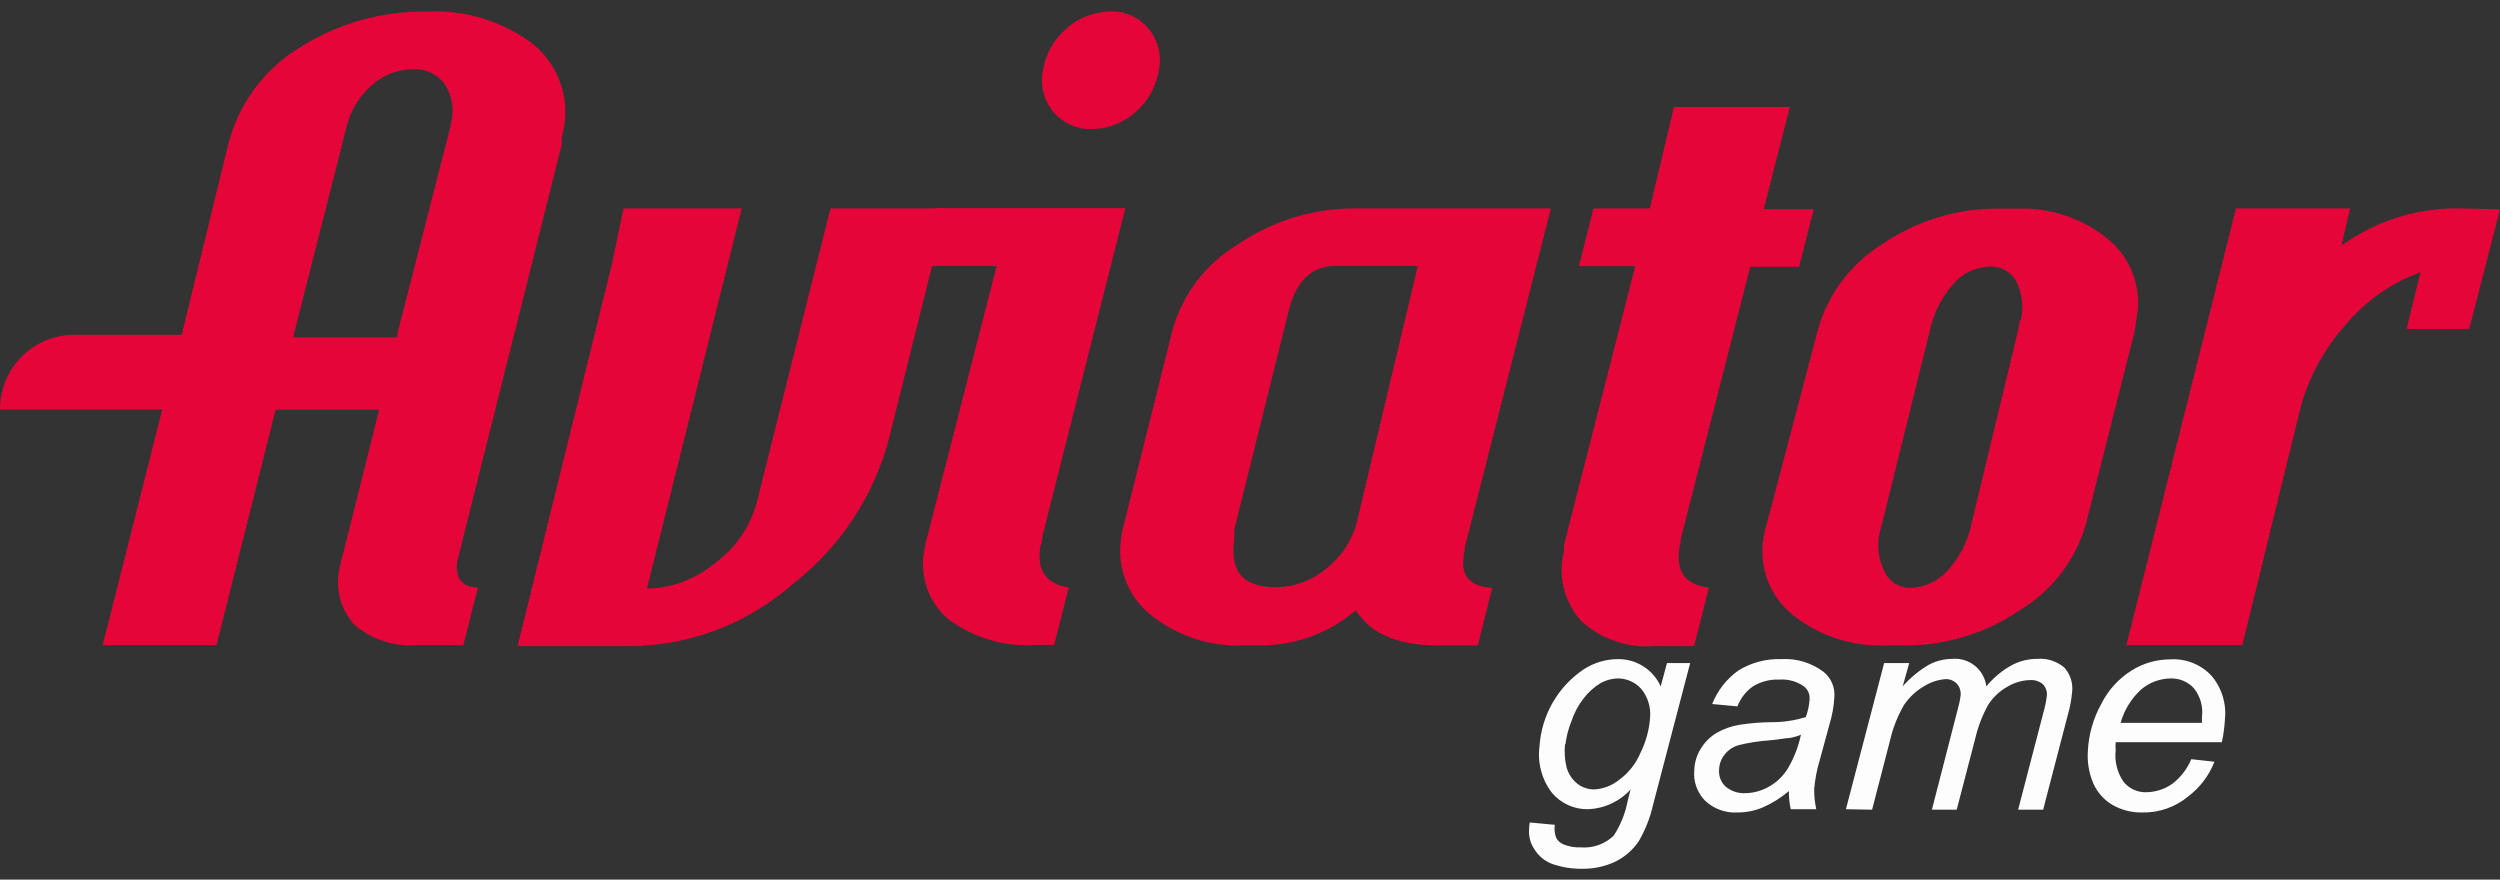
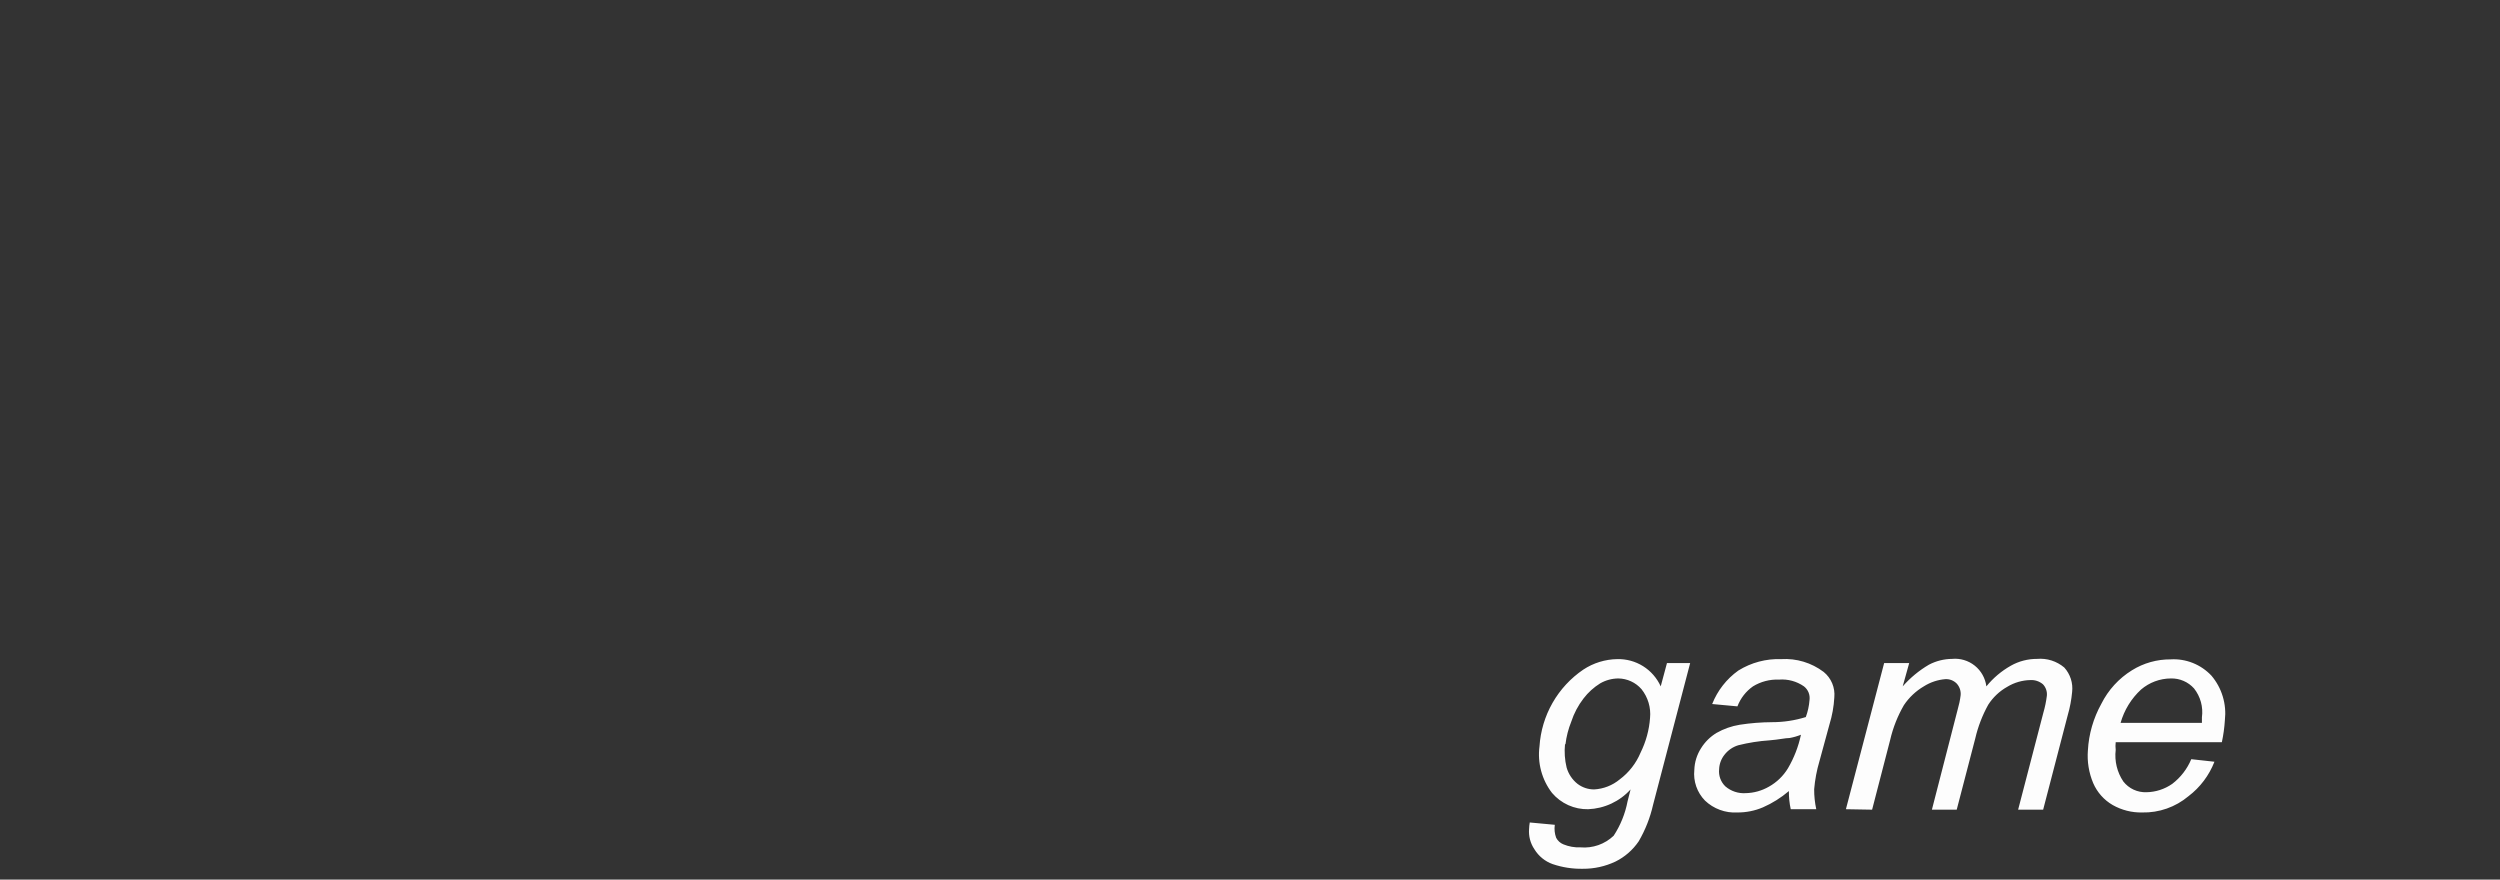
<svg xmlns="http://www.w3.org/2000/svg" width="108" height="38" viewBox="0 0 108 38" fill="none">
  <rect x="0" y="0" width="108" height="38" fill="#333333" stroke="none" />
  <g clip-path="url(#clip0_105_2259)">
-     <path d="M35.876 9.004L32.692 21.709C32.405 22.761 31.769 23.683 30.89 24.323C30.063 25.017 29.024 25.407 27.946 25.428L32.041 9.004H26.935L26.414 11.497L22.359 27.911H27.365C29.909 27.858 32.353 26.903 34.264 25.217C36.309 23.625 37.77 21.398 38.42 18.885L40.262 11.497L40.883 9.004H35.876Z" fill="#E50539" />
-     <path d="M49.614 1.244C49.416 0.999 49.164 0.803 48.877 0.674C48.59 0.545 48.276 0.485 47.962 0.5C47.258 0.505 46.581 0.77 46.06 1.244C45.526 1.699 45.171 2.33 45.058 3.023C44.941 3.564 45.041 4.129 45.334 4.598C45.629 5.066 46.094 5.399 46.63 5.526C46.794 5.568 46.963 5.585 47.131 5.576C47.845 5.579 48.534 5.314 49.064 4.833C49.602 4.364 49.956 3.72 50.065 3.013C50.128 2.702 50.12 2.38 50.042 2.072C49.964 1.764 49.818 1.478 49.614 1.234M44.968 23.549C44.976 23.486 44.993 23.425 45.018 23.368V23.217L48.613 8.994H40.402L39.772 11.487H43.056L40.052 23.217C40.003 23.364 39.969 23.515 39.952 23.669C39.823 24.223 39.848 24.802 40.025 25.343C40.201 25.884 40.523 26.365 40.953 26.735C42.057 27.564 43.423 27.964 44.798 27.861H45.539L46.17 25.378C45.169 25.227 44.768 24.624 44.948 23.559M58.616 22.554C58.41 23.353 57.945 24.06 57.294 24.564C56.685 25.078 55.917 25.362 55.121 25.368C53.69 25.368 53.119 24.685 53.319 23.297V23.107C53.325 23.033 53.325 22.959 53.319 22.885L55.692 13.336C56.023 12.1 56.694 11.487 57.695 11.487H61.249L58.616 22.554ZM63.222 23.961L63.272 23.81V23.669L66.997 9.004H58.446C56.677 9.016 54.952 9.555 53.489 10.552C52.085 11.387 51.061 12.739 50.636 14.321L48.563 22.614C48.512 22.771 48.478 22.932 48.463 23.096C48.334 23.723 48.379 24.374 48.59 24.977C48.802 25.581 49.173 26.116 49.664 26.524C50.81 27.465 52.261 27.948 53.74 27.881H54.511C56.001 27.87 57.44 27.333 58.576 26.363C59.197 27.368 60.378 27.881 62.1 27.881H63.843L64.464 25.398C63.512 25.338 63.082 24.886 63.242 24.011L63.222 23.961ZM87.253 13.819L87.193 14.221L85.17 22.614C85.017 23.387 84.649 24.102 84.109 24.675C83.91 24.892 83.671 25.067 83.405 25.192C83.138 25.316 82.85 25.386 82.557 25.398C82.324 25.406 82.094 25.347 81.893 25.227C81.693 25.108 81.531 24.934 81.426 24.725C81.272 24.434 81.178 24.115 81.148 23.787C81.119 23.459 81.156 23.129 81.255 22.815L81.305 22.614L83.368 14.291C83.523 13.546 83.868 12.853 84.369 12.281C84.567 12.047 84.812 11.857 85.088 11.726C85.365 11.594 85.666 11.523 85.972 11.517C86.196 11.507 86.42 11.558 86.618 11.666C86.815 11.774 86.98 11.935 87.093 12.13C87.363 12.664 87.434 13.277 87.293 13.859M91.118 10.371C89.996 9.437 88.569 8.953 87.113 9.014H86.332C84.547 8.999 82.8 9.532 81.325 10.542C79.948 11.386 78.944 12.727 78.522 14.291L76.329 22.614C76.279 22.772 76.239 22.933 76.209 23.096C76.077 23.727 76.12 24.383 76.333 24.991C76.547 25.599 76.923 26.136 77.42 26.544C78.581 27.476 80.041 27.952 81.526 27.881H82.277C84.062 27.891 85.809 27.354 87.283 26.343C88.665 25.506 89.678 24.173 90.117 22.614L92.22 14.291L92.29 13.809C92.421 13.183 92.382 12.533 92.175 11.928C91.969 11.323 91.604 10.785 91.118 10.371ZM106.338 9.004C104.48 8.957 102.658 9.522 101.151 10.612L101.522 9.004H96.595L91.859 27.871H96.866L99.389 17.588C99.749 16.27 100.411 15.056 101.321 14.04C102.184 13.006 103.303 12.219 104.566 11.758L103.965 14.211H106.668L108 9.044L106.338 9.004ZM12.676 14.573V14.512L14.959 5.526C15.116 4.827 15.487 4.194 16.021 3.717C16.511 3.258 17.153 3 17.823 2.993C18.088 2.973 18.354 3.02 18.595 3.131C18.837 3.242 19.047 3.412 19.205 3.626C19.358 3.857 19.464 4.117 19.516 4.39C19.567 4.663 19.564 4.943 19.505 5.215L19.445 5.526L17.162 14.432V14.573H12.676ZM23.03 1.908C21.716 0.914 20.096 0.416 18.454 0.5C16.491 0.469 14.562 1.018 12.907 2.079C11.384 3.019 10.288 4.519 9.853 6.26L7.85 14.462H3.204C2.783 14.462 2.365 14.546 1.976 14.708C1.586 14.87 1.233 15.108 0.935 15.408C0.637 15.707 0.401 16.063 0.241 16.455C0.081 16.846 -0.001 17.265 1.56467e-05 17.689H7.009L4.436 27.871H9.352L11.905 17.699H16.381L14.799 24.011C14.745 24.168 14.705 24.329 14.679 24.494C14.572 24.929 14.573 25.385 14.683 25.82C14.793 26.254 15.008 26.655 15.31 26.986C15.68 27.305 16.11 27.548 16.574 27.699C17.038 27.851 17.527 27.91 18.013 27.871H20.016L20.647 25.378C19.936 25.378 19.645 24.946 19.756 24.232L24.262 6.26V5.958L24.332 5.657C24.484 4.972 24.442 4.259 24.212 3.596C23.982 2.934 23.573 2.349 23.03 1.908ZM76.199 9.004L77.32 4.622H72.314L71.272 9.004H68.839L68.208 11.497H70.642L67.638 23.257L67.568 23.529C67.559 23.616 67.559 23.703 67.568 23.79C67.432 24.313 67.427 24.862 67.553 25.388C67.679 25.914 67.931 26.401 68.288 26.805C68.71 27.198 69.208 27.499 69.751 27.689C70.293 27.879 70.869 27.955 71.443 27.911H73.185L73.826 25.378C72.824 25.278 72.374 24.695 72.554 23.629C72.56 23.567 72.577 23.505 72.604 23.448V23.297L75.608 11.527H77.721L78.352 9.034H76.199V9.004Z" fill="#E50539" />
    <path d="M66.086 35.531L67.167 35.631C67.14 35.821 67.16 36.014 67.227 36.194C67.294 36.322 67.404 36.421 67.537 36.475C67.772 36.572 68.025 36.617 68.278 36.606C68.539 36.629 68.801 36.595 69.048 36.509C69.295 36.422 69.52 36.284 69.71 36.104C70.006 35.652 70.21 35.147 70.311 34.616L70.441 34.103C70.208 34.361 69.925 34.569 69.611 34.715C69.296 34.862 68.956 34.944 68.609 34.958C68.313 34.964 68.019 34.904 67.749 34.782C67.479 34.66 67.239 34.48 67.047 34.254C66.829 33.971 66.67 33.648 66.577 33.303C66.484 32.958 66.46 32.598 66.506 32.244C66.549 31.583 66.741 30.94 67.069 30.365C67.397 29.79 67.852 29.298 68.399 28.927C68.836 28.638 69.347 28.481 69.871 28.474C70.263 28.465 70.65 28.571 70.983 28.78C71.316 28.989 71.58 29.292 71.743 29.651L72.013 28.645H73.015L71.413 34.767C71.288 35.322 71.078 35.854 70.792 36.345C70.538 36.718 70.194 37.019 69.79 37.219C69.349 37.428 68.867 37.535 68.379 37.531C67.936 37.54 67.496 37.472 67.077 37.33C66.747 37.214 66.468 36.986 66.286 36.687C66.112 36.43 66.031 36.121 66.056 35.812C66.059 35.718 66.069 35.624 66.086 35.531ZM67.608 32.153C67.575 32.49 67.598 32.83 67.678 33.158C67.758 33.437 67.922 33.683 68.148 33.862C68.356 34.02 68.609 34.105 68.869 34.103C69.273 34.08 69.659 33.929 69.971 33.671C70.369 33.374 70.68 32.975 70.872 32.515C71.104 32.047 71.244 31.539 71.282 31.017C71.326 30.569 71.193 30.122 70.912 29.771C70.787 29.628 70.633 29.512 70.46 29.433C70.288 29.353 70.1 29.311 69.911 29.309C69.637 29.311 69.368 29.384 69.13 29.52C68.852 29.692 68.608 29.913 68.409 30.173C68.176 30.475 67.996 30.815 67.878 31.178C67.752 31.491 67.668 31.819 67.628 32.153H67.608ZM77.28 34.174C76.942 34.462 76.565 34.699 76.159 34.877C75.807 35.027 75.429 35.102 75.047 35.099C74.793 35.113 74.538 35.075 74.299 34.986C74.059 34.898 73.841 34.762 73.656 34.586C73.486 34.412 73.357 34.203 73.277 33.974C73.198 33.745 73.169 33.501 73.195 33.259C73.205 32.927 73.306 32.603 73.485 32.324C73.653 32.053 73.883 31.825 74.156 31.661C74.466 31.485 74.805 31.366 75.157 31.309C75.618 31.238 76.083 31.201 76.549 31.198C77.045 31.199 77.538 31.125 78.011 30.977C78.098 30.741 78.152 30.494 78.171 30.244C78.186 30.132 78.172 30.019 78.13 29.915C78.088 29.811 78.019 29.72 77.931 29.651C77.615 29.431 77.233 29.328 76.85 29.359C76.455 29.343 76.065 29.445 75.728 29.651C75.424 29.865 75.19 30.166 75.057 30.515L73.966 30.414C74.196 29.832 74.589 29.329 75.097 28.967C75.653 28.622 76.297 28.451 76.95 28.474C77.607 28.434 78.256 28.63 78.782 29.027C78.943 29.157 79.069 29.326 79.15 29.517C79.23 29.708 79.262 29.916 79.243 30.123C79.221 30.522 79.15 30.917 79.032 31.299L78.602 32.877C78.484 33.274 78.407 33.681 78.372 34.093C78.37 34.384 78.401 34.674 78.462 34.958H77.36C77.303 34.7 77.277 34.437 77.28 34.174ZM77.801 31.741C77.642 31.805 77.478 31.852 77.31 31.882C77.13 31.882 76.84 31.952 76.439 31.983C75.987 32.013 75.537 32.084 75.097 32.194C74.859 32.265 74.65 32.409 74.497 32.606C74.356 32.784 74.275 33.002 74.266 33.229C74.251 33.365 74.268 33.503 74.315 33.632C74.362 33.761 74.438 33.878 74.537 33.973C74.781 34.181 75.097 34.286 75.418 34.264C75.77 34.256 76.114 34.159 76.419 33.983C76.757 33.794 77.04 33.52 77.24 33.189C77.503 32.74 77.693 32.251 77.801 31.741ZM79.743 34.958L81.395 28.645H82.477L82.197 29.651C82.522 29.281 82.904 28.965 83.328 28.716C83.637 28.553 83.98 28.467 84.329 28.464C84.681 28.43 85.033 28.535 85.309 28.756C85.586 28.978 85.766 29.298 85.811 29.651C86.106 29.288 86.466 28.985 86.873 28.756C87.218 28.562 87.608 28.462 88.004 28.464C88.214 28.446 88.426 28.469 88.627 28.533C88.828 28.597 89.014 28.7 89.176 28.836C89.304 28.977 89.401 29.145 89.46 29.327C89.519 29.509 89.538 29.702 89.516 29.892C89.485 30.232 89.422 30.569 89.326 30.897L88.264 34.978H87.183L88.274 30.786C88.344 30.546 88.394 30.301 88.425 30.053C88.433 29.963 88.423 29.873 88.393 29.788C88.364 29.703 88.317 29.625 88.254 29.56C88.104 29.433 87.91 29.368 87.714 29.379C87.36 29.386 87.015 29.486 86.712 29.671C86.38 29.857 86.098 30.123 85.891 30.445C85.638 30.902 85.449 31.392 85.331 31.902L84.53 34.978H83.458L84.57 30.656C84.63 30.452 84.674 30.244 84.7 30.032C84.708 29.941 84.697 29.85 84.668 29.763C84.638 29.676 84.591 29.597 84.53 29.53C84.466 29.465 84.389 29.414 84.305 29.381C84.22 29.349 84.129 29.334 84.039 29.339C83.708 29.366 83.389 29.473 83.108 29.651C82.763 29.854 82.469 30.132 82.247 30.465C81.977 30.932 81.778 31.436 81.656 31.962L80.875 34.978L79.743 34.958ZM94.663 32.797L95.664 32.907C95.434 33.498 95.046 34.013 94.543 34.395C93.983 34.866 93.27 35.116 92.54 35.099C92.095 35.108 91.656 34.997 91.268 34.777C90.894 34.561 90.599 34.23 90.427 33.832C90.238 33.385 90.159 32.899 90.197 32.415C90.236 31.709 90.435 31.022 90.778 30.404C91.076 29.808 91.533 29.307 92.099 28.957C92.601 28.644 93.181 28.481 93.772 28.485C94.099 28.465 94.426 28.519 94.73 28.64C95.035 28.762 95.309 28.949 95.534 29.188C95.757 29.451 95.923 29.757 96.023 30.087C96.123 30.418 96.154 30.765 96.115 31.108C96.095 31.429 96.052 31.748 95.984 32.063H91.398C91.385 32.173 91.385 32.284 91.398 32.395C91.341 32.875 91.458 33.361 91.729 33.762C91.847 33.913 92 34.033 92.174 34.114C92.348 34.194 92.539 34.232 92.73 34.224C93.128 34.217 93.515 34.091 93.842 33.862C94.204 33.586 94.487 33.218 94.663 32.797ZM91.609 31.229H95.123V30.987C95.153 30.767 95.138 30.543 95.08 30.329C95.021 30.115 94.92 29.915 94.783 29.741C94.657 29.601 94.502 29.489 94.329 29.415C94.157 29.34 93.97 29.304 93.782 29.309C93.308 29.311 92.85 29.482 92.49 29.791C92.07 30.18 91.765 30.677 91.609 31.229Z" fill="#FDFDFD" />
  </g>
  <defs>
    <clipPath id="clip0_105_2259">
      <rect width="108" height="37" fill="white" transform="translate(0 0.5)" />
    </clipPath>
  </defs>
</svg>